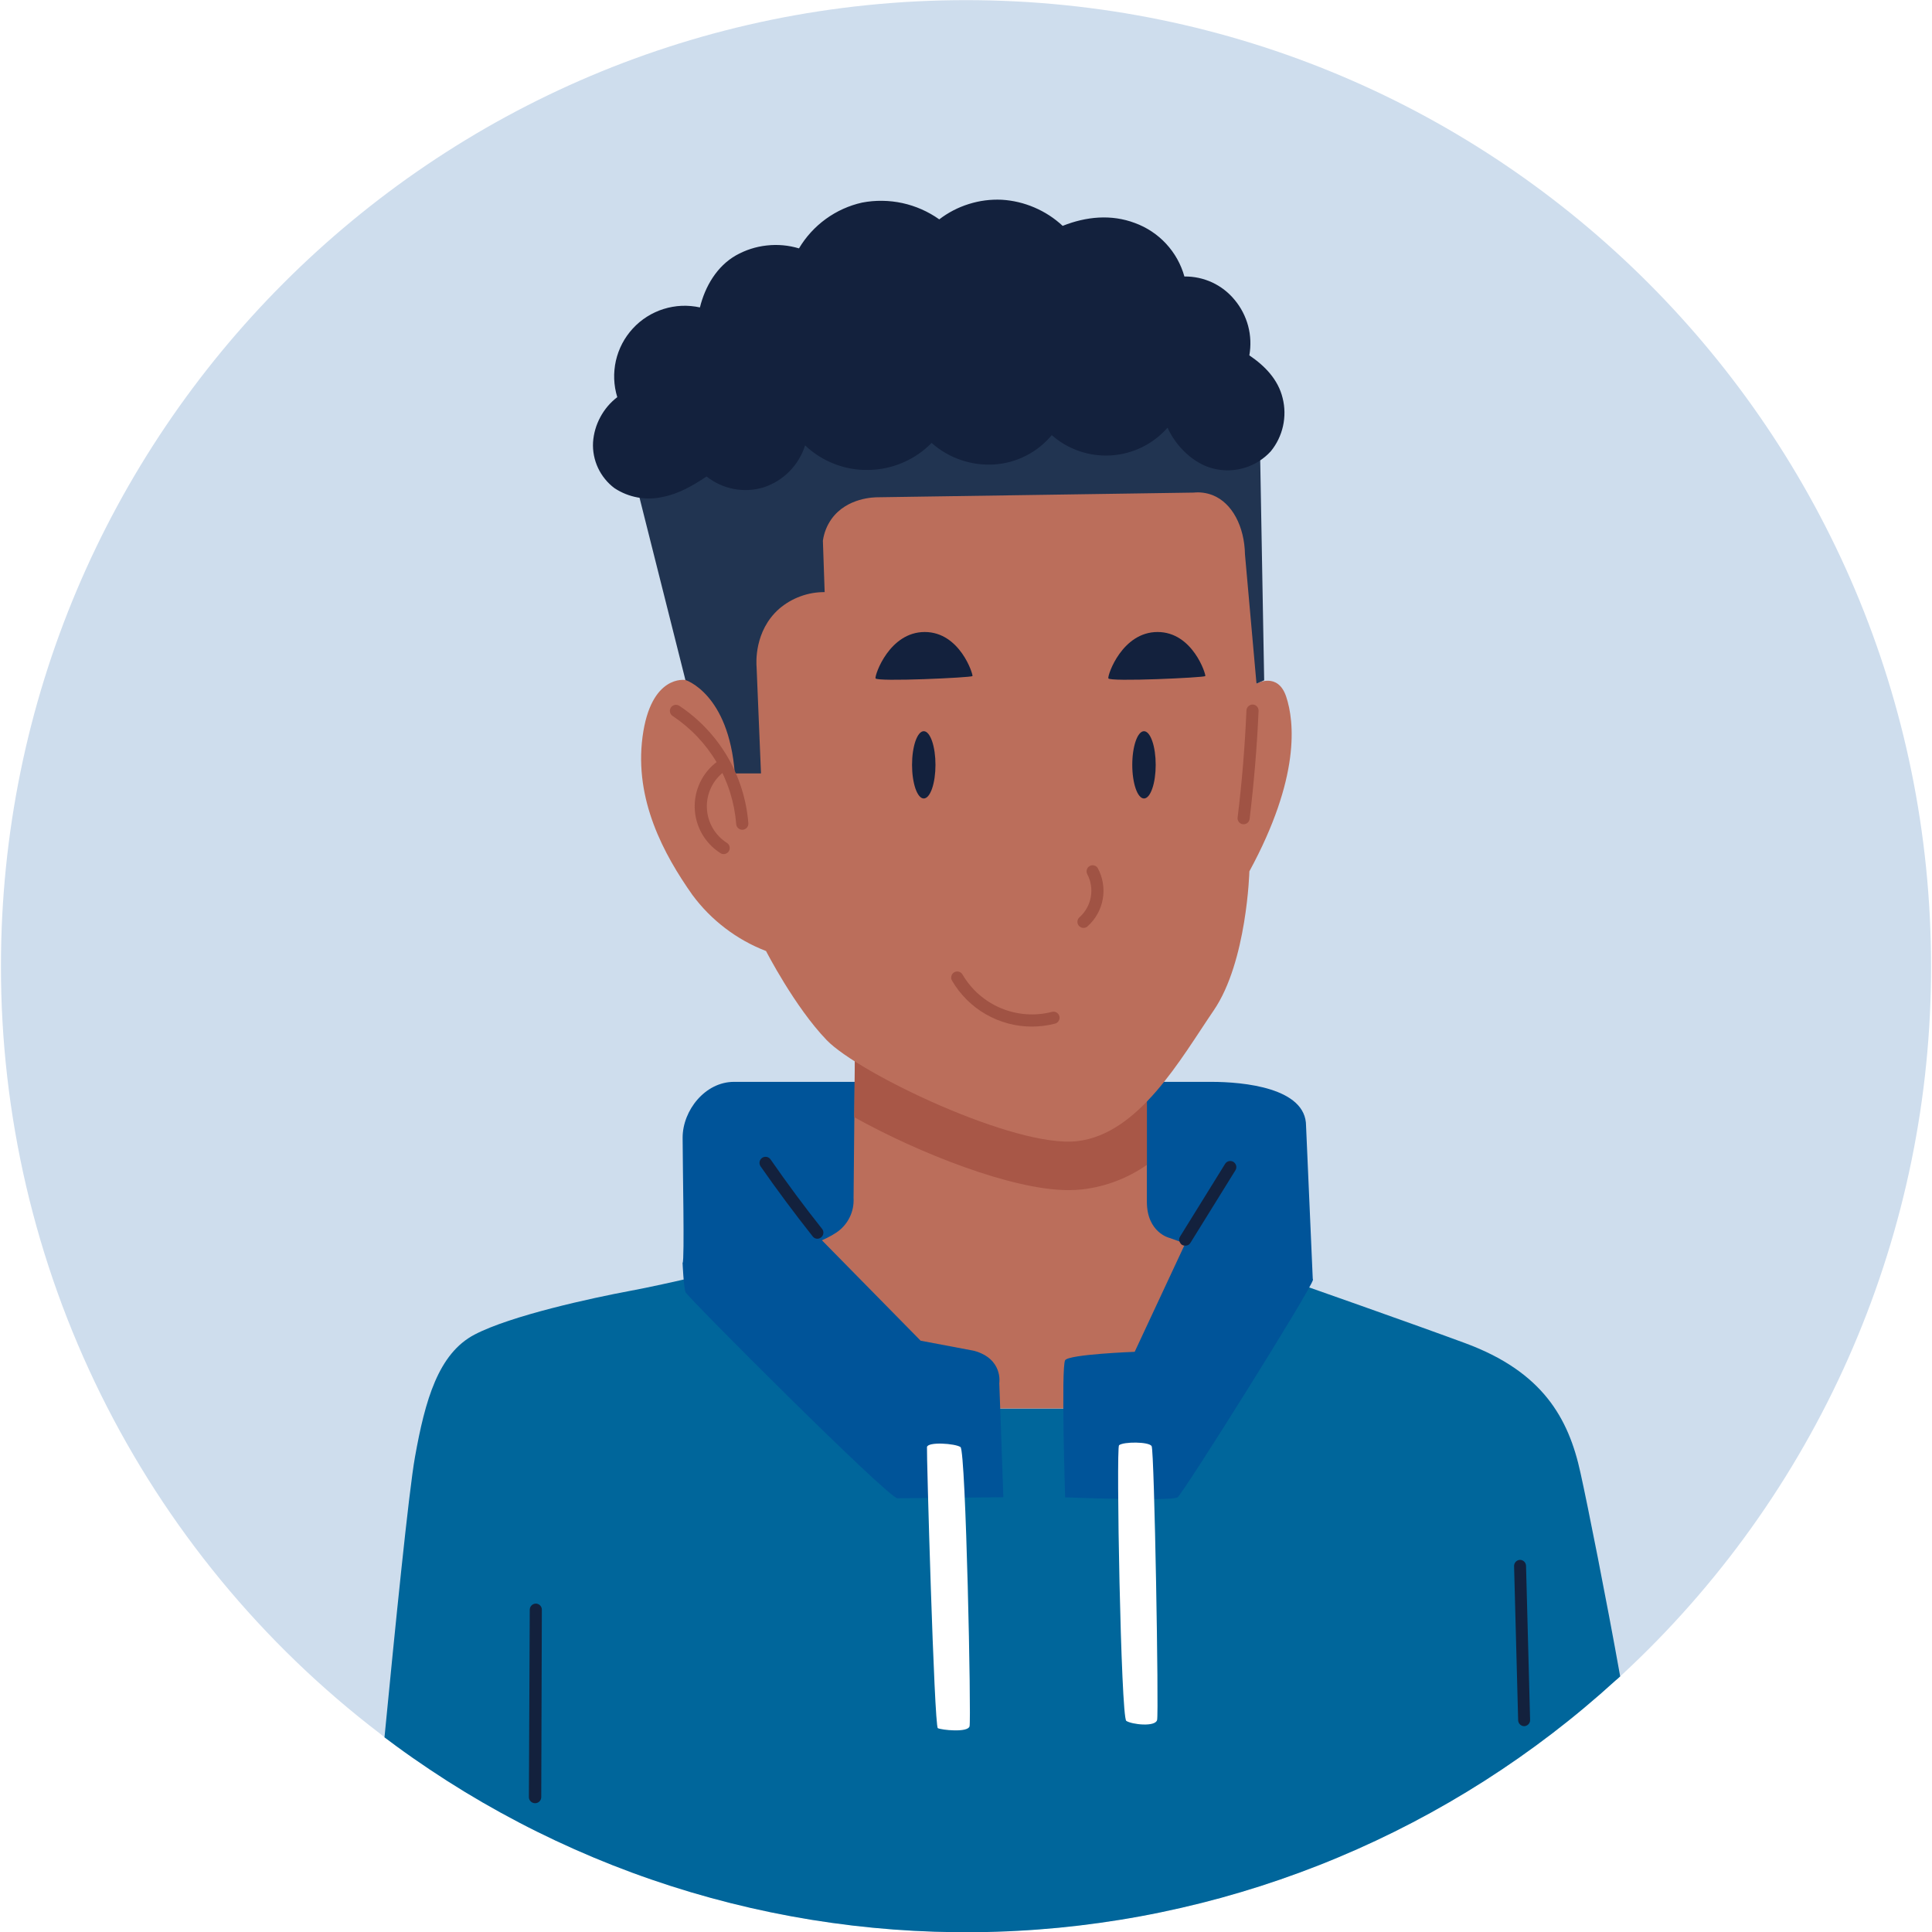
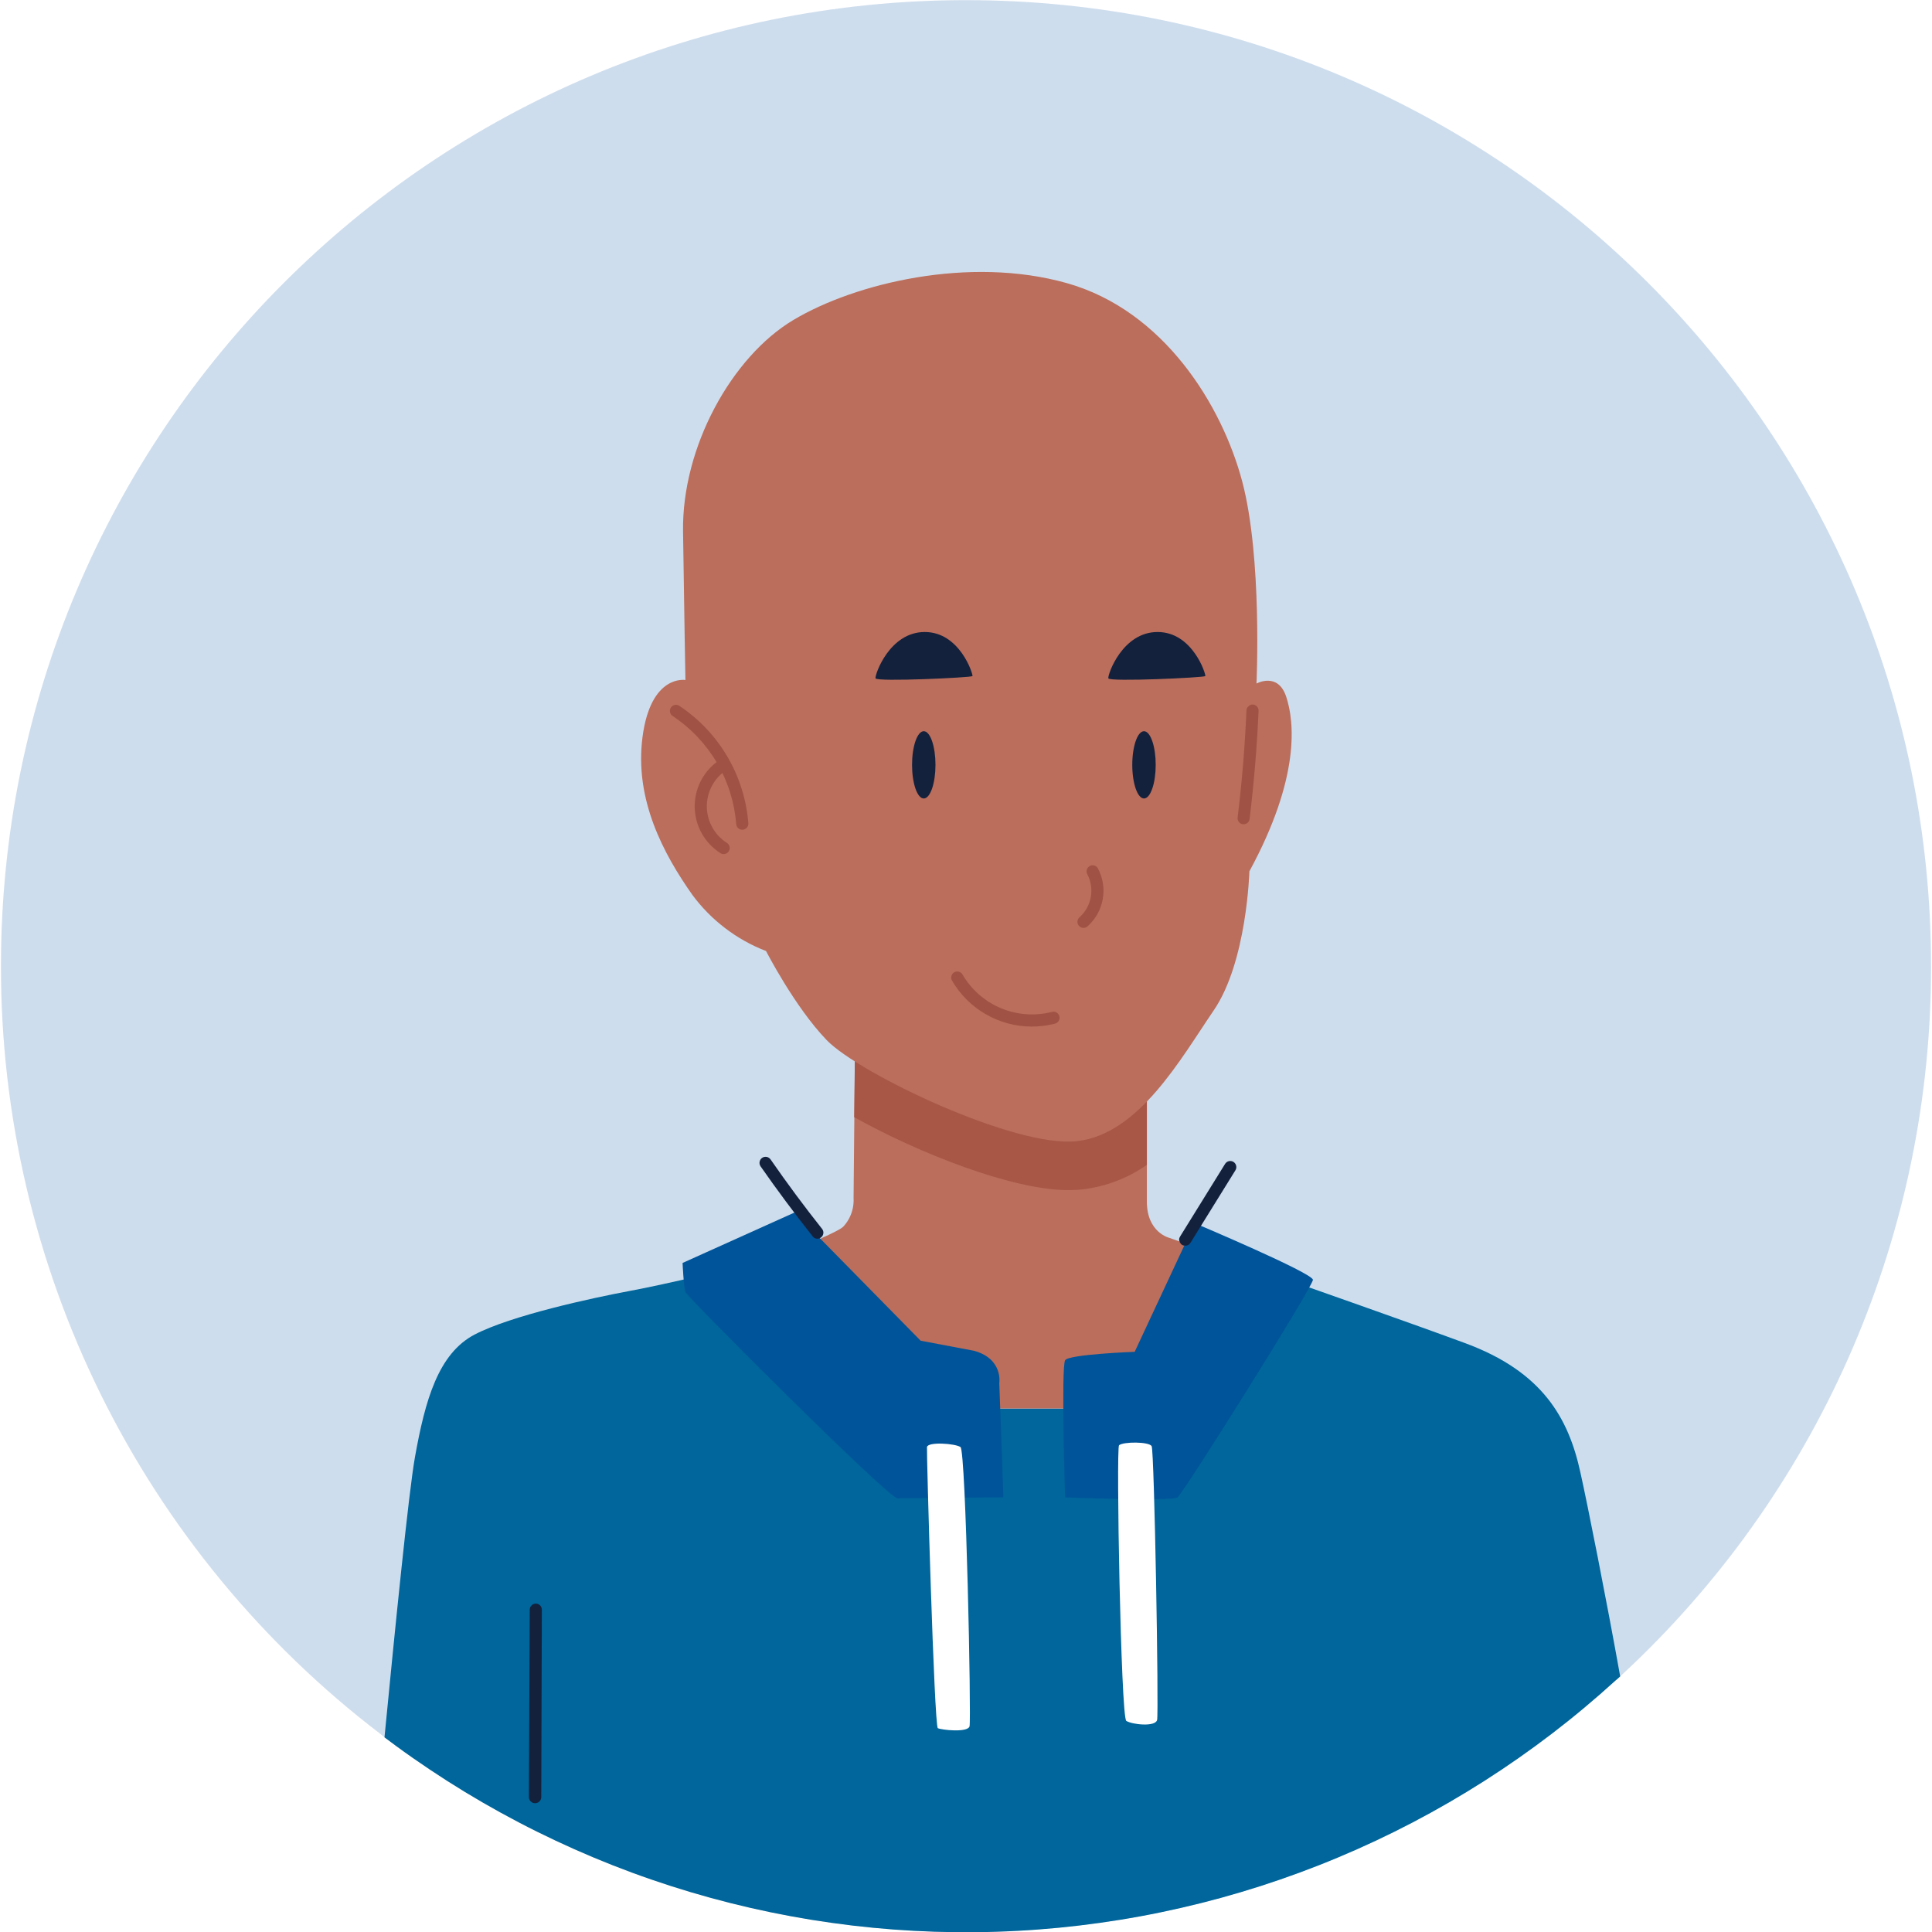
<svg xmlns="http://www.w3.org/2000/svg" version="1.0" preserveAspectRatio="xMidYMid meet" height="500" viewBox="0 0 375 375" zoomAndPan="magnify" width="500">
  <rect fill-opacity="1" height="450" y="-37.5" fill="#ffffff" width="450" x="-37.5" />
  <rect fill-opacity="1" height="450" y="-37.5" fill="#ffffff" width="450" x="-37.5" />
  <path fill-rule="nonzero" fill-opacity="1" d="M 374.816 187.543 C 374.824 193.883 374.512 200.207 373.875 206.516 C 373.242 212.828 372.289 219.086 371.016 225.297 C 369.746 231.512 368.16 237.641 366.266 243.691 C 364.371 249.742 362.176 255.68 359.676 261.508 C 357.18 267.336 354.391 273.02 351.312 278.562 C 348.238 284.105 344.887 289.477 341.266 294.68 C 337.645 299.883 333.766 304.887 329.637 309.691 C 325.504 314.5 321.141 319.086 316.543 323.449 L 314.66 325.215 L 314.477 325.371 C 314.188 325.641 313.906 325.914 313.57 326.168 C 311.594 327.969 309.578 329.73 307.527 331.445 C 305.477 333.16 303.387 334.832 301.262 336.457 C 299.141 338.082 296.98 339.664 294.789 341.195 C 292.598 342.73 290.375 344.215 288.121 345.656 C 285.867 347.094 283.582 348.48 281.266 349.824 C 278.953 351.164 276.609 352.453 274.242 353.691 C 271.871 354.934 269.477 356.121 267.055 357.258 C 264.637 358.395 262.191 359.48 259.723 360.516 C 257.258 361.547 254.77 362.527 252.262 363.453 C 249.754 364.379 247.227 365.25 244.68 366.066 C 242.133 366.883 239.57 367.648 236.992 368.355 C 234.414 369.062 231.82 369.715 229.215 370.312 C 226.605 370.91 223.988 371.449 221.359 371.934 C 218.73 372.418 216.09 372.844 213.441 373.215 C 210.793 373.59 208.141 373.902 205.477 374.16 C 202.816 374.418 200.152 374.617 197.48 374.762 C 194.812 374.902 192.141 374.988 189.465 375.02 C 186.793 375.047 184.117 375.02 181.445 374.934 C 178.773 374.848 176.105 374.703 173.438 374.504 C 170.77 374.305 168.109 374.047 165.453 373.73 C 162.801 373.418 160.152 373.047 157.512 372.617 C 154.871 372.191 152.242 371.707 149.625 371.164 C 147.008 370.625 144.398 370.027 141.809 369.375 C 139.215 368.723 136.637 368.016 134.074 367.254 C 131.508 366.492 128.965 365.672 126.438 364.801 C 123.906 363.93 121.398 363.004 118.91 362.023 C 116.422 361.047 113.957 360.012 111.512 358.93 C 109.066 357.844 106.648 356.707 104.254 355.516 C 101.855 354.328 99.488 353.09 97.145 351.797 C 94.801 350.508 92.488 349.168 90.203 347.777 C 87.918 346.387 85.664 344.949 83.441 343.465 C 81.215 341.977 79.023 340.445 76.867 338.863 C 76.188 338.367 75.5 337.859 74.82 337.34 C 74.754 337.297 74.688 337.25 74.629 337.195 L 73.723 336.469 C 70.875 334.293 68.09 332.039 65.371 329.699 C 62.652 327.363 60.004 324.953 57.422 322.461 C 54.844 319.973 52.336 317.414 49.902 314.777 C 47.469 312.145 45.113 309.445 42.836 306.676 C 40.559 303.906 38.359 301.074 36.246 298.18 C 34.129 295.285 32.098 292.332 30.152 289.32 C 28.207 286.305 26.348 283.242 24.578 280.121 C 22.809 277.004 21.133 273.836 19.543 270.621 C 17.957 267.406 16.461 264.145 15.059 260.844 C 13.66 257.543 12.355 254.203 11.145 250.828 C 9.938 247.449 8.824 244.043 7.812 240.602 C 6.801 237.16 5.887 233.691 5.07 230.199 C 4.258 226.707 3.543 223.191 2.934 219.66 C 2.32 216.125 1.809 212.574 1.402 209.012 C 0.992 205.449 0.688 201.875 0.484 198.297 C 0.281 194.715 0.18 191.129 0.184 187.543 C 0.184 83.977 84.043 0.027 187.5 0.027 C 290.957 0.027 374.816 83.984 374.816 187.543 Z M 374.816 187.543" fill="#cedded" />
-   <path fill-rule="nonzero" fill-opacity="1" d="M 132.496 245.137 C 132.902 244.641 132.496 226.094 132.496 220.824 C 132.496 215.555 136.844 209.988 142.461 209.988 L 235.129 209.988 C 241.363 209.988 253.504 211.129 253.504 218.523 L 254.816 248.449 L 147.184 250.391 Z M 132.496 245.137" fill="#005499" />
  <path fill-rule="nonzero" fill-opacity="1" d="M 314.477 325.387 C 314.188 325.66 313.906 325.934 313.57 326.188 C 311.594 327.988 309.578 329.746 307.527 331.461 C 305.477 333.18 303.387 334.848 301.262 336.477 C 299.141 338.102 296.98 339.68 294.789 341.215 C 292.598 342.75 290.375 344.234 288.121 345.672 C 285.867 347.109 283.582 348.5 281.266 349.84 C 278.953 351.18 276.609 352.473 274.242 353.711 C 271.871 354.953 269.477 356.141 267.055 357.277 C 264.637 358.414 262.191 359.5 259.723 360.531 C 257.258 361.566 254.77 362.543 252.262 363.469 C 249.754 364.395 247.227 365.266 244.68 366.086 C 242.133 366.902 239.57 367.664 236.992 368.375 C 234.414 369.082 231.82 369.734 229.215 370.328 C 226.605 370.926 223.988 371.469 221.359 371.953 C 218.73 372.438 216.09 372.863 213.441 373.234 C 210.793 373.605 208.141 373.922 205.477 374.18 C 202.816 374.434 200.152 374.637 197.48 374.777 C 194.812 374.922 192.141 375.008 189.465 375.035 C 186.793 375.066 184.117 375.035 181.445 374.949 C 178.773 374.863 176.105 374.723 173.438 374.523 C 170.77 374.32 168.109 374.062 165.453 373.75 C 162.801 373.434 160.152 373.062 157.512 372.637 C 154.871 372.207 152.242 371.723 149.625 371.184 C 147.008 370.645 144.398 370.047 141.809 369.395 C 139.215 368.742 136.637 368.035 134.074 367.273 C 131.508 366.508 128.965 365.691 126.438 364.82 C 123.906 363.949 121.398 363.023 118.91 362.043 C 116.422 361.062 113.957 360.031 111.512 358.945 C 109.066 357.859 106.648 356.723 104.254 355.535 C 101.855 354.348 99.488 353.105 97.145 351.816 C 94.801 350.527 92.488 349.188 90.203 347.797 C 87.918 346.406 85.664 344.969 83.441 343.48 C 81.215 341.996 79.023 340.465 76.867 338.883 C 76.188 338.383 75.5 337.875 74.82 337.359 C 74.754 337.316 74.688 337.27 74.629 337.215 C 76.621 316.637 79.348 289.422 80.547 282.801 C 82.52 271.766 85.074 262.715 92.133 259.031 C 99.191 255.352 114.785 251.957 122.375 250.543 C 128.98 249.32 143.215 246.008 150.742 243.824 L 178.078 273.398 L 224.473 273.398 L 240.465 245.074 C 254.219 249.91 274.895 257.191 284.406 260.711 C 299.391 266.25 304.457 275.219 306.766 285.859 C 308.117 291.906 311.797 310.398 314.477 325.387 Z M 314.477 325.387" fill="#00669b" />
-   <path fill-rule="nonzero" fill-opacity="1" d="M 240.5 245.059 L 224.512 273.379 L 178.113 273.379 L 150.781 243.77 C 151.965 243.434 152.988 243.125 153.805 242.863 C 156.688 241.891 160.148 240.73 162.34 239.234 C 162.887 238.871 163.375 238.441 163.809 237.949 C 164.242 237.457 164.605 236.918 164.898 236.328 C 165.191 235.742 165.402 235.125 165.535 234.48 C 165.664 233.84 165.711 233.188 165.676 232.531 C 165.676 231.289 165.746 223.762 165.828 216.809 C 165.891 210.332 165.953 204.355 165.953 204.355 L 222.609 211.129 L 222.609 233.258 C 222.609 239.254 226.992 240.277 226.992 240.277 Z M 240.5 245.059" fill="#bb6e5b" />
+   <path fill-rule="nonzero" fill-opacity="1" d="M 240.5 245.059 L 224.512 273.379 L 178.113 273.379 L 150.781 243.77 C 151.965 243.434 152.988 243.125 153.805 242.863 C 162.887 238.871 163.375 238.441 163.809 237.949 C 164.242 237.457 164.605 236.918 164.898 236.328 C 165.191 235.742 165.402 235.125 165.535 234.48 C 165.664 233.84 165.711 233.188 165.676 232.531 C 165.676 231.289 165.746 223.762 165.828 216.809 C 165.891 210.332 165.953 204.355 165.953 204.355 L 222.609 211.129 L 222.609 233.258 C 222.609 239.254 226.992 240.277 226.992 240.277 Z M 240.5 245.059" fill="#bb6e5b" />
  <path fill-rule="nonzero" fill-opacity="1" d="M 222.609 211.168 L 222.609 226.102 C 218.844 228.711 214.691 230.297 210.148 230.855 C 209.215 230.957 208.281 231.004 207.34 231 C 196.523 231 178.348 223.844 165.801 216.844 C 165.863 210.367 165.938 204.391 165.938 204.391 Z M 222.609 211.168" fill="#a85747" />
  <path fill-rule="nonzero" fill-opacity="1" d="M 133.039 131.988 C 133.039 131.988 132.812 119.527 132.578 103.148 C 132.344 86.77 142.027 69.242 154.016 62.094 C 166 54.949 188.117 49.633 207.016 54.938 C 225.914 60.242 237.203 78.699 241.117 93.465 C 245.031 108.227 243.883 132.676 243.883 132.676 C 243.883 132.676 248.031 130.371 249.645 135.215 C 251.258 140.059 252.406 150.895 242.504 169.125 C 242.504 169.125 242.043 186.652 235.59 196.105 C 229.141 205.555 221.094 220.102 209.09 221.496 C 197.086 222.895 166.688 208.348 160.465 201.891 C 154.242 195.434 148.688 184.594 148.688 184.594 C 145.84 183.496 143.199 182.02 140.77 180.168 C 138.34 178.32 136.219 176.168 134.398 173.711 C 128.863 165.867 123.102 155.258 124.715 143.031 C 126.324 130.809 133.039 131.988 133.039 131.988 Z M 133.039 131.988" fill="#bb6e5b" />
-   <path fill-rule="nonzero" fill-opacity="1" d="M 123.664 94.75 L 133.039 131.988 C 133.039 131.988 141.438 134.57 142.625 150.125 L 147.707 150.125 L 146.855 129.504 C 146.793 128.805 146.34 122.457 151.258 118.148 C 152.488 117.102 153.859 116.297 155.375 115.746 C 156.887 115.191 158.453 114.918 160.066 114.93 L 159.723 104.953 C 159.941 103.402 160.508 101.988 161.414 100.711 C 164.398 96.582 169.695 96.52 170.387 96.52 L 231.668 95.613 C 232.949 95.484 234.191 95.652 235.391 96.121 C 239.16 97.625 241.551 102.18 241.652 107.637 L 243.883 132.688 L 245.375 132.043 L 244.578 87.641 L 226.297 76.285 L 134.379 82.727 Z M 123.664 94.75" fill="#213451" />
-   <path fill-rule="nonzero" fill-opacity="1" d="M 226.621 83.016 C 226.277 83.406 225.914 83.781 225.531 84.137 C 225.152 84.492 224.754 84.832 224.34 85.148 C 223.926 85.465 223.496 85.762 223.051 86.035 C 222.609 86.309 222.152 86.562 221.684 86.793 C 221.215 87.023 220.738 87.23 220.25 87.414 C 219.762 87.594 219.266 87.754 218.762 87.887 C 218.258 88.023 217.746 88.133 217.234 88.215 C 216.719 88.301 216.199 88.359 215.68 88.391 C 215.16 88.426 214.641 88.434 214.117 88.414 C 213.598 88.398 213.078 88.355 212.562 88.285 C 212.043 88.219 211.531 88.125 211.023 88.004 C 210.516 87.887 210.016 87.742 209.52 87.574 C 209.027 87.406 208.543 87.211 208.07 86.996 C 207.594 86.781 207.129 86.543 206.68 86.281 C 206.227 86.02 205.789 85.734 205.367 85.43 C 204.941 85.125 204.535 84.801 204.145 84.457 C 202.754 86.129 201.09 87.461 199.156 88.449 C 197.219 89.438 195.168 90.004 193 90.152 C 190.773 90.293 188.605 90 186.496 89.277 C 184.383 88.555 182.492 87.449 180.824 85.973 C 179.211 87.613 177.348 88.891 175.23 89.797 C 173.117 90.703 170.91 91.176 168.609 91.215 C 166.32 91.266 164.105 90.879 161.969 90.051 C 159.832 89.227 157.93 88.023 156.27 86.445 C 155.969 87.395 155.562 88.301 155.047 89.156 C 154.531 90.012 153.922 90.793 153.219 91.504 C 152.52 92.211 151.742 92.828 150.895 93.355 C 150.043 93.879 149.145 94.297 148.195 94.605 C 147.258 94.887 146.301 95.055 145.32 95.105 C 144.344 95.152 143.371 95.086 142.41 94.902 C 141.449 94.719 140.523 94.422 139.633 94.012 C 138.742 93.602 137.91 93.094 137.145 92.484 C 134.426 94.297 131.77 95.848 128.582 96.465 C 126.977 96.82 125.367 96.852 123.75 96.555 C 122.137 96.254 120.641 95.656 119.27 94.75 C 118.582 94.238 117.969 93.648 117.43 92.98 C 116.891 92.316 116.438 91.598 116.074 90.82 C 115.711 90.043 115.449 89.234 115.285 88.391 C 115.121 87.551 115.062 86.703 115.109 85.844 C 115.23 84.117 115.703 82.488 116.523 80.961 C 117.344 79.434 118.438 78.141 119.812 77.086 C 119.637 76.516 119.5 75.934 119.398 75.348 C 119.301 74.758 119.238 74.164 119.215 73.57 C 119.191 72.973 119.207 72.379 119.266 71.785 C 119.32 71.188 119.414 70.602 119.543 70.02 C 119.676 69.438 119.848 68.867 120.051 68.305 C 120.258 67.746 120.5 67.203 120.777 66.672 C 121.055 66.145 121.367 65.637 121.711 65.148 C 122.055 64.664 122.43 64.199 122.832 63.762 C 123.238 63.32 123.668 62.91 124.125 62.527 C 124.582 62.145 125.062 61.797 125.566 61.477 C 126.07 61.156 126.594 60.871 127.137 60.621 C 127.676 60.367 128.23 60.152 128.801 59.977 C 129.367 59.797 129.945 59.656 130.535 59.555 C 131.121 59.449 131.711 59.387 132.309 59.359 C 132.906 59.336 133.5 59.348 134.094 59.402 C 134.688 59.453 135.273 59.543 135.855 59.672 C 136.863 55.566 139.164 51.676 142.832 49.578 C 144.699 48.527 146.691 47.883 148.82 47.648 C 150.945 47.41 153.031 47.598 155.082 48.211 C 155.746 47.09 156.52 46.051 157.395 45.09 C 158.273 44.129 159.238 43.266 160.293 42.5 C 161.344 41.738 162.465 41.086 163.648 40.551 C 164.836 40.016 166.062 39.605 167.332 39.324 C 168.625 39.074 169.93 38.957 171.246 38.977 C 172.562 38.992 173.867 39.141 175.152 39.418 C 176.438 39.699 177.684 40.105 178.891 40.637 C 180.094 41.168 181.234 41.816 182.309 42.578 C 184.043 41.25 185.953 40.258 188.035 39.605 C 190.117 38.949 192.25 38.672 194.43 38.77 C 196.637 38.902 198.754 39.406 200.785 40.277 C 202.816 41.148 204.645 42.336 206.262 43.84 C 210.84 42.023 215.695 41.555 220.281 43.285 C 221.434 43.707 222.527 44.258 223.551 44.938 C 224.574 45.617 225.504 46.41 226.34 47.312 C 227.176 48.215 227.895 49.203 228.496 50.277 C 229.094 51.352 229.562 52.484 229.891 53.668 C 230.824 53.656 231.742 53.746 232.652 53.941 C 233.562 54.137 234.441 54.43 235.285 54.82 C 236.129 55.215 236.918 55.695 237.652 56.266 C 238.387 56.836 239.051 57.484 239.641 58.203 C 240.258 58.941 240.789 59.738 241.23 60.594 C 241.672 61.449 242.016 62.344 242.266 63.273 C 242.512 64.203 242.652 65.148 242.691 66.113 C 242.73 67.074 242.664 68.031 242.496 68.977 C 245.539 71.027 248.086 73.684 248.953 77.246 C 249.18 78.141 249.301 79.051 249.312 79.973 C 249.324 80.895 249.23 81.805 249.031 82.707 C 248.832 83.605 248.527 84.473 248.125 85.301 C 247.723 86.129 247.23 86.902 246.645 87.613 C 245.965 88.355 245.199 88.992 244.348 89.531 C 243.5 90.07 242.594 90.488 241.633 90.785 C 240.672 91.082 239.691 91.246 238.684 91.285 C 237.68 91.32 236.688 91.223 235.707 90.996 C 231.777 90.125 228.27 86.68 226.621 83.016 Z M 226.621 83.016" fill="#13213d" />
  <path fill-rule="nonzero" fill-opacity="1" d="M 181.574 148.457 C 181.574 148.887 181.559 149.309 181.531 149.73 C 181.5 150.152 181.457 150.559 181.402 150.953 C 181.344 151.352 181.273 151.727 181.191 152.082 C 181.109 152.441 181.016 152.77 180.91 153.074 C 180.805 153.375 180.688 153.648 180.562 153.887 C 180.441 154.125 180.309 154.324 180.172 154.488 C 180.031 154.652 179.891 154.777 179.746 154.859 C 179.598 154.945 179.449 154.984 179.301 154.984 C 179.152 154.984 179.004 154.945 178.855 154.859 C 178.711 154.777 178.566 154.652 178.43 154.488 C 178.293 154.324 178.16 154.125 178.039 153.887 C 177.914 153.648 177.797 153.375 177.691 153.074 C 177.586 152.77 177.492 152.441 177.41 152.082 C 177.328 151.727 177.258 151.352 177.199 150.953 C 177.141 150.559 177.098 150.152 177.07 149.73 C 177.043 149.309 177.027 148.887 177.027 148.457 C 177.027 148.027 177.043 147.602 177.07 147.184 C 177.098 146.762 177.141 146.355 177.199 145.957 C 177.258 145.562 177.328 145.184 177.41 144.828 C 177.492 144.473 177.586 144.141 177.691 143.84 C 177.797 143.535 177.914 143.266 178.039 143.027 C 178.16 142.789 178.293 142.586 178.43 142.422 C 178.566 142.258 178.711 142.137 178.855 142.051 C 179.004 141.969 179.152 141.926 179.301 141.926 C 179.449 141.926 179.598 141.969 179.746 142.051 C 179.891 142.137 180.031 142.258 180.172 142.422 C 180.309 142.586 180.441 142.789 180.562 143.027 C 180.688 143.266 180.805 143.535 180.91 143.84 C 181.016 144.141 181.109 144.473 181.191 144.828 C 181.273 145.184 181.344 145.562 181.402 145.957 C 181.457 146.355 181.5 146.762 181.531 147.184 C 181.559 147.602 181.574 148.027 181.574 148.457 Z M 181.574 148.457" fill="#13213d" />
  <path fill-rule="nonzero" fill-opacity="1" d="M 224.32 148.457 C 224.32 148.887 224.305 149.309 224.277 149.73 C 224.246 150.152 224.203 150.559 224.148 150.953 C 224.09 151.352 224.02 151.727 223.938 152.082 C 223.855 152.441 223.762 152.77 223.652 153.074 C 223.547 153.375 223.434 153.648 223.309 153.887 C 223.184 154.125 223.055 154.324 222.918 154.488 C 222.777 154.652 222.637 154.777 222.488 154.859 C 222.344 154.945 222.195 154.984 222.047 154.984 C 221.898 154.984 221.75 154.945 221.602 154.859 C 221.457 154.777 221.312 154.652 221.176 154.488 C 221.039 154.324 220.906 154.125 220.781 153.887 C 220.66 153.648 220.543 153.375 220.438 153.074 C 220.332 152.77 220.238 152.441 220.156 152.082 C 220.074 151.727 220.004 151.352 219.945 150.953 C 219.887 150.559 219.844 150.152 219.816 149.73 C 219.785 149.309 219.773 148.887 219.773 148.457 C 219.773 148.027 219.785 147.602 219.816 147.184 C 219.844 146.762 219.887 146.355 219.945 145.957 C 220.004 145.562 220.074 145.184 220.156 144.828 C 220.238 144.473 220.332 144.141 220.438 143.84 C 220.543 143.535 220.66 143.266 220.781 143.027 C 220.906 142.789 221.039 142.586 221.176 142.422 C 221.312 142.258 221.457 142.137 221.602 142.051 C 221.75 141.969 221.898 141.926 222.047 141.926 C 222.195 141.926 222.344 141.969 222.488 142.051 C 222.637 142.137 222.777 142.258 222.918 142.422 C 223.055 142.586 223.184 142.789 223.309 143.027 C 223.434 143.266 223.547 143.535 223.652 143.84 C 223.762 144.141 223.855 144.473 223.938 144.828 C 224.02 145.184 224.09 145.562 224.148 145.957 C 224.203 146.355 224.246 146.762 224.277 147.184 C 224.305 147.602 224.32 148.027 224.32 148.457 Z M 224.32 148.457" fill="#13213d" />
  <path fill-rule="nonzero" fill-opacity="1" d="M 169.934 131.66 C 169.797 130.953 172.652 122.672 179.492 122.672 C 186.332 122.672 188.906 130.934 188.758 131.227 C 188.613 131.516 170.078 132.387 169.934 131.66 Z M 169.934 131.66" fill="#13213d" />
  <path fill-rule="nonzero" fill-opacity="1" d="M 215.125 131.66 C 214.98 130.953 217.844 122.672 224.684 122.672 C 231.523 122.672 234.098 130.934 233.949 131.227 C 233.805 131.516 215.27 132.387 215.125 131.66 Z M 215.125 131.66" fill="#13213d" />
  <path fill-rule="nonzero" fill-opacity="1" d="M 200.273 199.258 C 198.707 199.258 197.164 199.055 195.652 198.648 C 194.137 198.242 192.699 197.645 191.34 196.863 C 189.98 196.082 188.746 195.137 187.633 194.027 C 186.523 192.922 185.57 191.691 184.781 190.336 C 184.703 190.199 184.652 190.055 184.633 189.902 C 184.613 189.746 184.621 189.594 184.664 189.441 C 184.703 189.289 184.77 189.152 184.863 189.027 C 184.957 188.902 185.074 188.801 185.207 188.723 C 185.344 188.645 185.488 188.594 185.645 188.574 C 185.797 188.555 185.953 188.562 186.102 188.602 C 186.254 188.641 186.391 188.707 186.516 188.805 C 186.641 188.898 186.742 189.012 186.82 189.148 C 187.246 189.879 187.727 190.566 188.266 191.219 C 188.801 191.871 189.387 192.477 190.023 193.031 C 190.66 193.586 191.336 194.09 192.051 194.535 C 192.766 194.98 193.516 195.367 194.293 195.691 C 195.074 196.02 195.871 196.277 196.695 196.473 C 197.516 196.668 198.348 196.797 199.188 196.855 C 200.031 196.918 200.871 196.91 201.711 196.832 C 202.551 196.758 203.379 196.613 204.199 196.402 C 204.348 196.363 204.504 196.355 204.656 196.379 C 204.812 196.402 204.957 196.453 205.09 196.531 C 205.223 196.613 205.34 196.715 205.43 196.84 C 205.523 196.965 205.59 197.105 205.629 197.254 C 205.668 197.406 205.676 197.559 205.652 197.715 C 205.633 197.871 205.578 198.016 205.5 198.148 C 205.422 198.281 205.316 198.398 205.191 198.488 C 205.066 198.582 204.93 198.648 204.777 198.688 C 203.301 199.07 201.801 199.258 200.273 199.258 Z M 200.273 199.258" fill="#a05344" />
  <path fill-rule="nonzero" fill-opacity="1" d="M 210.305 180.105 C 210.059 180.105 209.832 180.035 209.633 179.895 C 209.43 179.75 209.285 179.566 209.199 179.332 C 209.117 179.102 209.105 178.867 209.168 178.629 C 209.23 178.391 209.355 178.191 209.543 178.031 C 210.117 177.512 210.59 176.918 210.965 176.242 C 211.34 175.566 211.594 174.852 211.727 174.09 C 211.859 173.328 211.867 172.57 211.746 171.805 C 211.625 171.043 211.383 170.32 211.02 169.641 C 210.887 169.363 210.863 169.074 210.957 168.781 C 211.047 168.484 211.227 168.258 211.496 168.105 C 211.762 167.953 212.047 167.91 212.348 167.98 C 212.648 168.051 212.887 168.215 213.059 168.473 C 213.309 168.93 213.516 169.402 213.688 169.895 C 213.855 170.387 213.98 170.891 214.066 171.402 C 214.148 171.918 214.191 172.434 214.188 172.953 C 214.184 173.477 214.137 173.992 214.047 174.504 C 213.957 175.016 213.824 175.52 213.648 176.008 C 213.473 176.496 213.258 176.969 213.004 177.422 C 212.75 177.879 212.461 178.309 212.133 178.711 C 211.805 179.117 211.445 179.492 211.055 179.836 C 210.84 180.016 210.586 180.105 210.305 180.105 Z M 210.305 180.105" fill="#a05344" />
  <path fill-rule="nonzero" fill-opacity="1" d="M 144.074 161.055 C 143.766 161.055 143.496 160.949 143.27 160.738 C 143.043 160.527 142.918 160.266 142.898 159.957 C 142.73 157.852 142.332 155.793 141.699 153.781 C 141.066 151.77 140.215 149.855 139.145 148.039 C 138.078 146.219 136.816 144.547 135.367 143.016 C 133.918 141.484 132.312 140.137 130.559 138.969 C 130.426 138.883 130.316 138.777 130.23 138.648 C 130.141 138.52 130.082 138.379 130.051 138.227 C 130.016 138.074 130.016 137.918 130.043 137.766 C 130.074 137.613 130.129 137.469 130.215 137.34 C 130.301 137.207 130.406 137.098 130.535 137.012 C 130.664 136.922 130.805 136.863 130.957 136.828 C 131.109 136.797 131.262 136.793 131.418 136.824 C 131.57 136.852 131.711 136.91 131.844 136.992 C 133.754 138.258 135.492 139.723 137.07 141.387 C 138.645 143.051 140.012 144.871 141.176 146.844 C 142.336 148.82 143.262 150.902 143.949 153.086 C 144.637 155.273 145.074 157.508 145.254 159.793 C 145.262 159.949 145.242 160.102 145.191 160.25 C 145.141 160.398 145.066 160.531 144.965 160.648 C 144.859 160.766 144.738 160.859 144.602 160.93 C 144.461 161 144.312 161.043 144.156 161.055 Z M 144.074 161.055" fill="#a05344" />
  <path fill-rule="nonzero" fill-opacity="1" d="M 140.469 165.777 C 140.242 165.777 140.035 165.719 139.844 165.598 C 139.477 165.363 139.121 165.109 138.785 164.832 C 138.449 164.559 138.129 164.262 137.828 163.945 C 137.527 163.633 137.246 163.301 136.984 162.953 C 136.723 162.602 136.484 162.238 136.266 161.863 C 136.051 161.484 135.855 161.094 135.688 160.691 C 135.516 160.289 135.371 159.879 135.254 159.461 C 135.133 159.043 135.039 158.617 134.969 158.188 C 134.902 157.758 134.859 157.324 134.844 156.887 C 134.828 156.453 134.84 156.016 134.875 155.582 C 134.914 155.148 134.977 154.719 135.066 154.293 C 135.152 153.863 135.27 153.445 135.41 153.031 C 135.551 152.621 135.715 152.215 135.902 151.824 C 136.094 151.43 136.305 151.051 136.539 150.684 C 136.773 150.316 137.031 149.965 137.309 149.629 C 137.586 149.293 137.883 148.977 138.199 148.676 C 138.516 148.379 138.852 148.098 139.199 147.84 C 139.324 147.746 139.465 147.68 139.617 147.645 C 139.77 147.605 139.922 147.598 140.074 147.621 C 140.23 147.645 140.375 147.695 140.508 147.777 C 140.641 147.855 140.754 147.961 140.848 148.086 C 140.941 148.211 141.008 148.348 141.043 148.5 C 141.082 148.652 141.09 148.805 141.066 148.961 C 141.043 149.113 140.992 149.258 140.914 149.395 C 140.832 149.527 140.73 149.641 140.605 149.734 C 140.332 149.938 140.07 150.156 139.824 150.391 C 139.578 150.625 139.344 150.871 139.129 151.133 C 138.91 151.398 138.711 151.672 138.527 151.957 C 138.344 152.246 138.176 152.543 138.031 152.848 C 137.883 153.156 137.754 153.469 137.645 153.793 C 137.535 154.113 137.445 154.441 137.375 154.777 C 137.305 155.109 137.254 155.445 137.227 155.785 C 137.199 156.125 137.188 156.465 137.203 156.805 C 137.215 157.145 137.246 157.484 137.301 157.82 C 137.352 158.156 137.426 158.488 137.52 158.816 C 137.613 159.141 137.727 159.461 137.859 159.777 C 137.992 160.09 138.141 160.395 138.312 160.691 C 138.48 160.984 138.668 161.27 138.871 161.543 C 139.074 161.816 139.293 162.074 139.531 162.32 C 139.766 162.566 140.016 162.797 140.277 163.012 C 140.539 163.23 140.816 163.43 141.102 163.609 C 141.32 163.754 141.477 163.945 141.566 164.188 C 141.656 164.434 141.664 164.68 141.59 164.93 C 141.52 165.18 141.379 165.383 141.172 165.539 C 140.965 165.695 140.73 165.777 140.469 165.777 Z M 140.469 165.777" fill="#a05344" />
  <path fill-rule="nonzero" fill-opacity="1" d="M 241.391 159.984 L 241.246 159.984 C 241.09 159.965 240.941 159.918 240.805 159.84 C 240.672 159.762 240.555 159.664 240.457 159.539 C 240.363 159.418 240.293 159.277 240.25 159.129 C 240.211 158.977 240.199 158.824 240.223 158.668 C 241.062 151.801 241.645 144.801 241.934 137.871 C 241.945 137.719 241.984 137.574 242.051 137.434 C 242.117 137.293 242.207 137.172 242.324 137.07 C 242.438 136.965 242.566 136.883 242.707 136.828 C 242.852 136.773 243.004 136.746 243.156 136.75 C 243.312 136.754 243.461 136.789 243.605 136.855 C 243.746 136.922 243.871 137.012 243.977 137.125 C 244.082 137.242 244.164 137.371 244.215 137.52 C 244.27 137.664 244.297 137.816 244.289 137.973 C 243.988 144.965 243.383 152.031 242.551 158.957 C 242.512 159.25 242.383 159.496 242.164 159.691 C 241.941 159.887 241.684 159.984 241.391 159.984 Z M 241.391 159.984" fill="#a05344" />
  <path fill-rule="nonzero" fill-opacity="1" d="M 194.75 290.609 C 194.75 290.02 193.961 268.465 193.961 268.465 C 193.961 268.465 194.75 263.758 189.066 262.188 L 178.695 260.23 L 154.23 235.344 L 132.488 245.137 C 132.488 245.137 132.688 249.844 133.074 250.824 C 133.465 251.805 172.434 290.809 174.191 290.809 C 175.949 290.809 194.75 290.609 194.75 290.609 Z M 194.75 290.609" fill="#005499" />
  <path fill-rule="nonzero" fill-opacity="1" d="M 206.742 264.02 C 205.938 265.426 206.742 290.629 206.742 290.629 C 206.742 290.629 227.418 291.445 228.559 290.629 C 229.703 289.812 254.836 249.727 254.836 248.414 C 254.836 247.098 231.895 237.422 231.895 237.422 L 220.242 262.387 C 220.242 262.387 207.434 262.867 206.742 264.02 Z M 206.742 264.02" fill="#005499" />
  <path fill-rule="nonzero" fill-opacity="1" d="M 179.926 280.871 C 179.816 281.496 181.328 335.082 182.035 335.438 C 182.742 335.789 187.836 336.344 188.188 335.082 C 188.543 333.824 187.48 281.578 186.43 280.871 C 185.379 280.164 180.098 279.809 179.926 280.871 Z M 179.926 280.871" fill="#ffffff" />
  <path fill-rule="nonzero" fill-opacity="1" d="M 217.207 280.516 C 216.621 280.98 217.562 333.324 218.613 334.023 C 219.664 334.719 224.238 335.254 224.594 333.848 C 224.945 332.445 224.066 281.566 223.531 280.688 C 222.996 279.809 218.086 279.809 217.207 280.516 Z M 217.207 280.516" fill="#ffffff" />
-   <path fill-rule="nonzero" fill-opacity="1" d="M 295.852 335.047 C 295.695 335.047 295.551 335.02 295.406 334.961 C 295.266 334.902 295.141 334.82 295.031 334.715 C 294.918 334.609 294.832 334.484 294.773 334.344 C 294.711 334.203 294.676 334.059 294.672 333.902 L 293.883 303.977 C 293.879 303.82 293.906 303.672 293.961 303.527 C 294.02 303.379 294.098 303.25 294.207 303.137 C 294.312 303.027 294.438 302.938 294.578 302.875 C 294.723 302.809 294.871 302.777 295.027 302.77 C 295.18 302.77 295.324 302.801 295.469 302.855 C 295.609 302.914 295.734 302.996 295.844 303.102 C 295.957 303.211 296.043 303.332 296.102 303.473 C 296.164 303.613 296.199 303.762 296.203 303.914 L 296.992 333.84 C 296.996 333.996 296.969 334.148 296.914 334.293 C 296.855 334.441 296.773 334.57 296.664 334.684 C 296.559 334.797 296.434 334.883 296.289 334.945 C 296.148 335.008 295.996 335.043 295.84 335.047 Z M 295.852 335.047" fill="#13213d" />
  <path fill-rule="nonzero" fill-opacity="1" d="M 103.84 350 C 103.684 350 103.531 349.969 103.387 349.906 C 103.242 349.848 103.117 349.762 103.004 349.648 C 102.895 349.539 102.809 349.41 102.75 349.266 C 102.691 349.121 102.66 348.969 102.66 348.812 L 102.824 312.43 C 102.828 312.273 102.859 312.125 102.918 311.98 C 102.98 311.84 103.066 311.715 103.176 311.605 C 103.285 311.496 103.41 311.41 103.555 311.352 C 103.699 311.289 103.848 311.262 104.004 311.258 C 104.16 311.258 104.309 311.289 104.453 311.352 C 104.598 311.41 104.727 311.496 104.836 311.609 C 104.945 311.719 105.027 311.848 105.086 311.992 C 105.145 312.141 105.172 312.289 105.172 312.445 L 105.055 348.82 C 105.055 348.98 105.023 349.137 104.961 349.281 C 104.898 349.43 104.809 349.559 104.695 349.668 C 104.582 349.781 104.449 349.863 104.301 349.922 C 104.152 349.98 104 350.008 103.84 350 Z M 103.84 350" fill="#13213d" />
  <path fill-rule="nonzero" fill-opacity="1" d="M 230.082 241.781 C 229.609 241.797 229.258 241.594 229.031 241.18 C 228.801 240.77 228.816 240.363 229.078 239.969 L 237.793 225.902 C 237.875 225.77 237.98 225.66 238.105 225.57 C 238.234 225.477 238.371 225.414 238.523 225.379 C 238.676 225.344 238.828 225.34 238.984 225.363 C 239.137 225.391 239.281 225.441 239.414 225.523 C 239.547 225.609 239.656 225.711 239.75 225.84 C 239.84 225.965 239.902 226.105 239.938 226.258 C 239.977 226.41 239.98 226.562 239.957 226.715 C 239.93 226.871 239.875 227.012 239.797 227.145 L 231.078 241.211 C 230.855 241.59 230.523 241.781 230.082 241.781 Z M 230.082 241.781" fill="#13213d" />
  <path fill-rule="nonzero" fill-opacity="1" d="M 158.652 240.441 C 158.277 240.434 157.977 240.281 157.746 239.988 C 154.242 235.57 150.832 230.98 147.625 226.383 C 147.539 226.254 147.477 226.113 147.445 225.961 C 147.41 225.809 147.41 225.656 147.438 225.5 C 147.465 225.348 147.52 225.203 147.605 225.074 C 147.691 224.941 147.797 224.832 147.926 224.742 C 148.055 224.652 148.195 224.594 148.348 224.559 C 148.5 224.527 148.652 224.523 148.809 224.551 C 148.961 224.582 149.105 224.637 149.234 224.723 C 149.367 224.809 149.477 224.914 149.566 225.043 C 152.746 229.633 156.117 234.184 159.594 238.562 C 159.773 238.809 159.848 239.086 159.812 239.387 C 159.777 239.691 159.645 239.941 159.414 240.141 C 159.195 240.332 158.941 240.434 158.652 240.441 Z M 158.652 240.441" fill="#13213d" />
</svg>